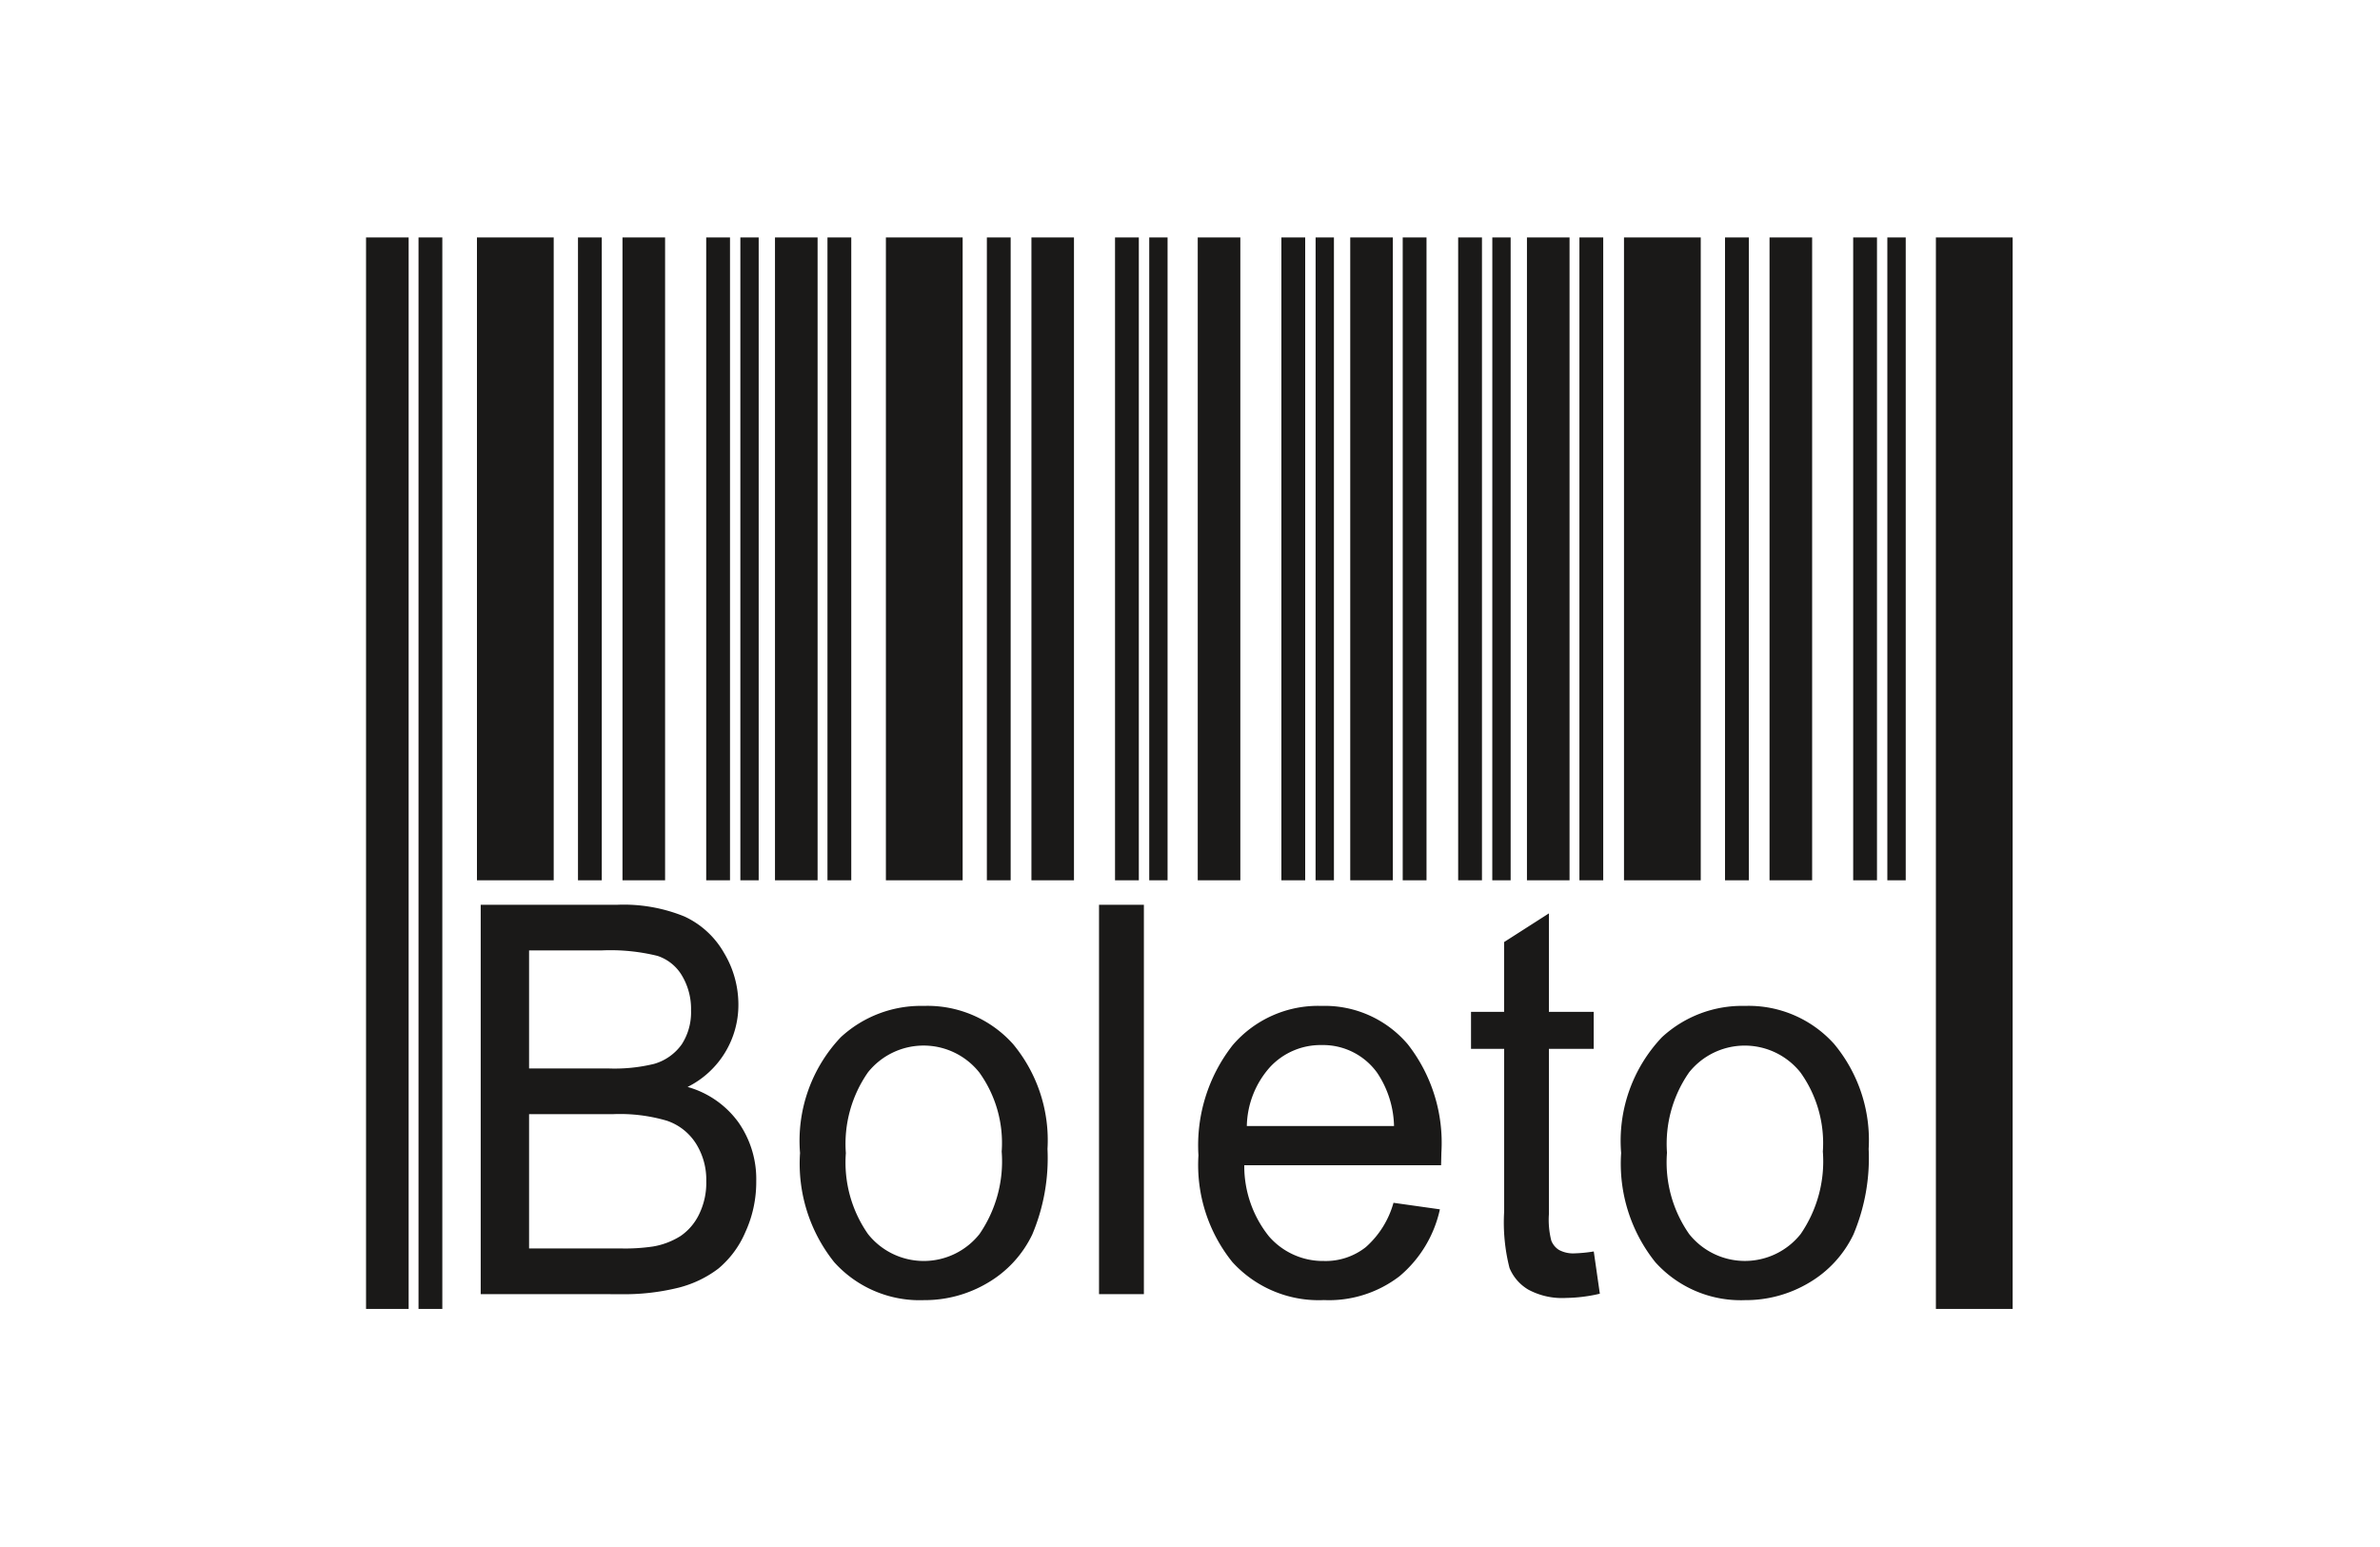
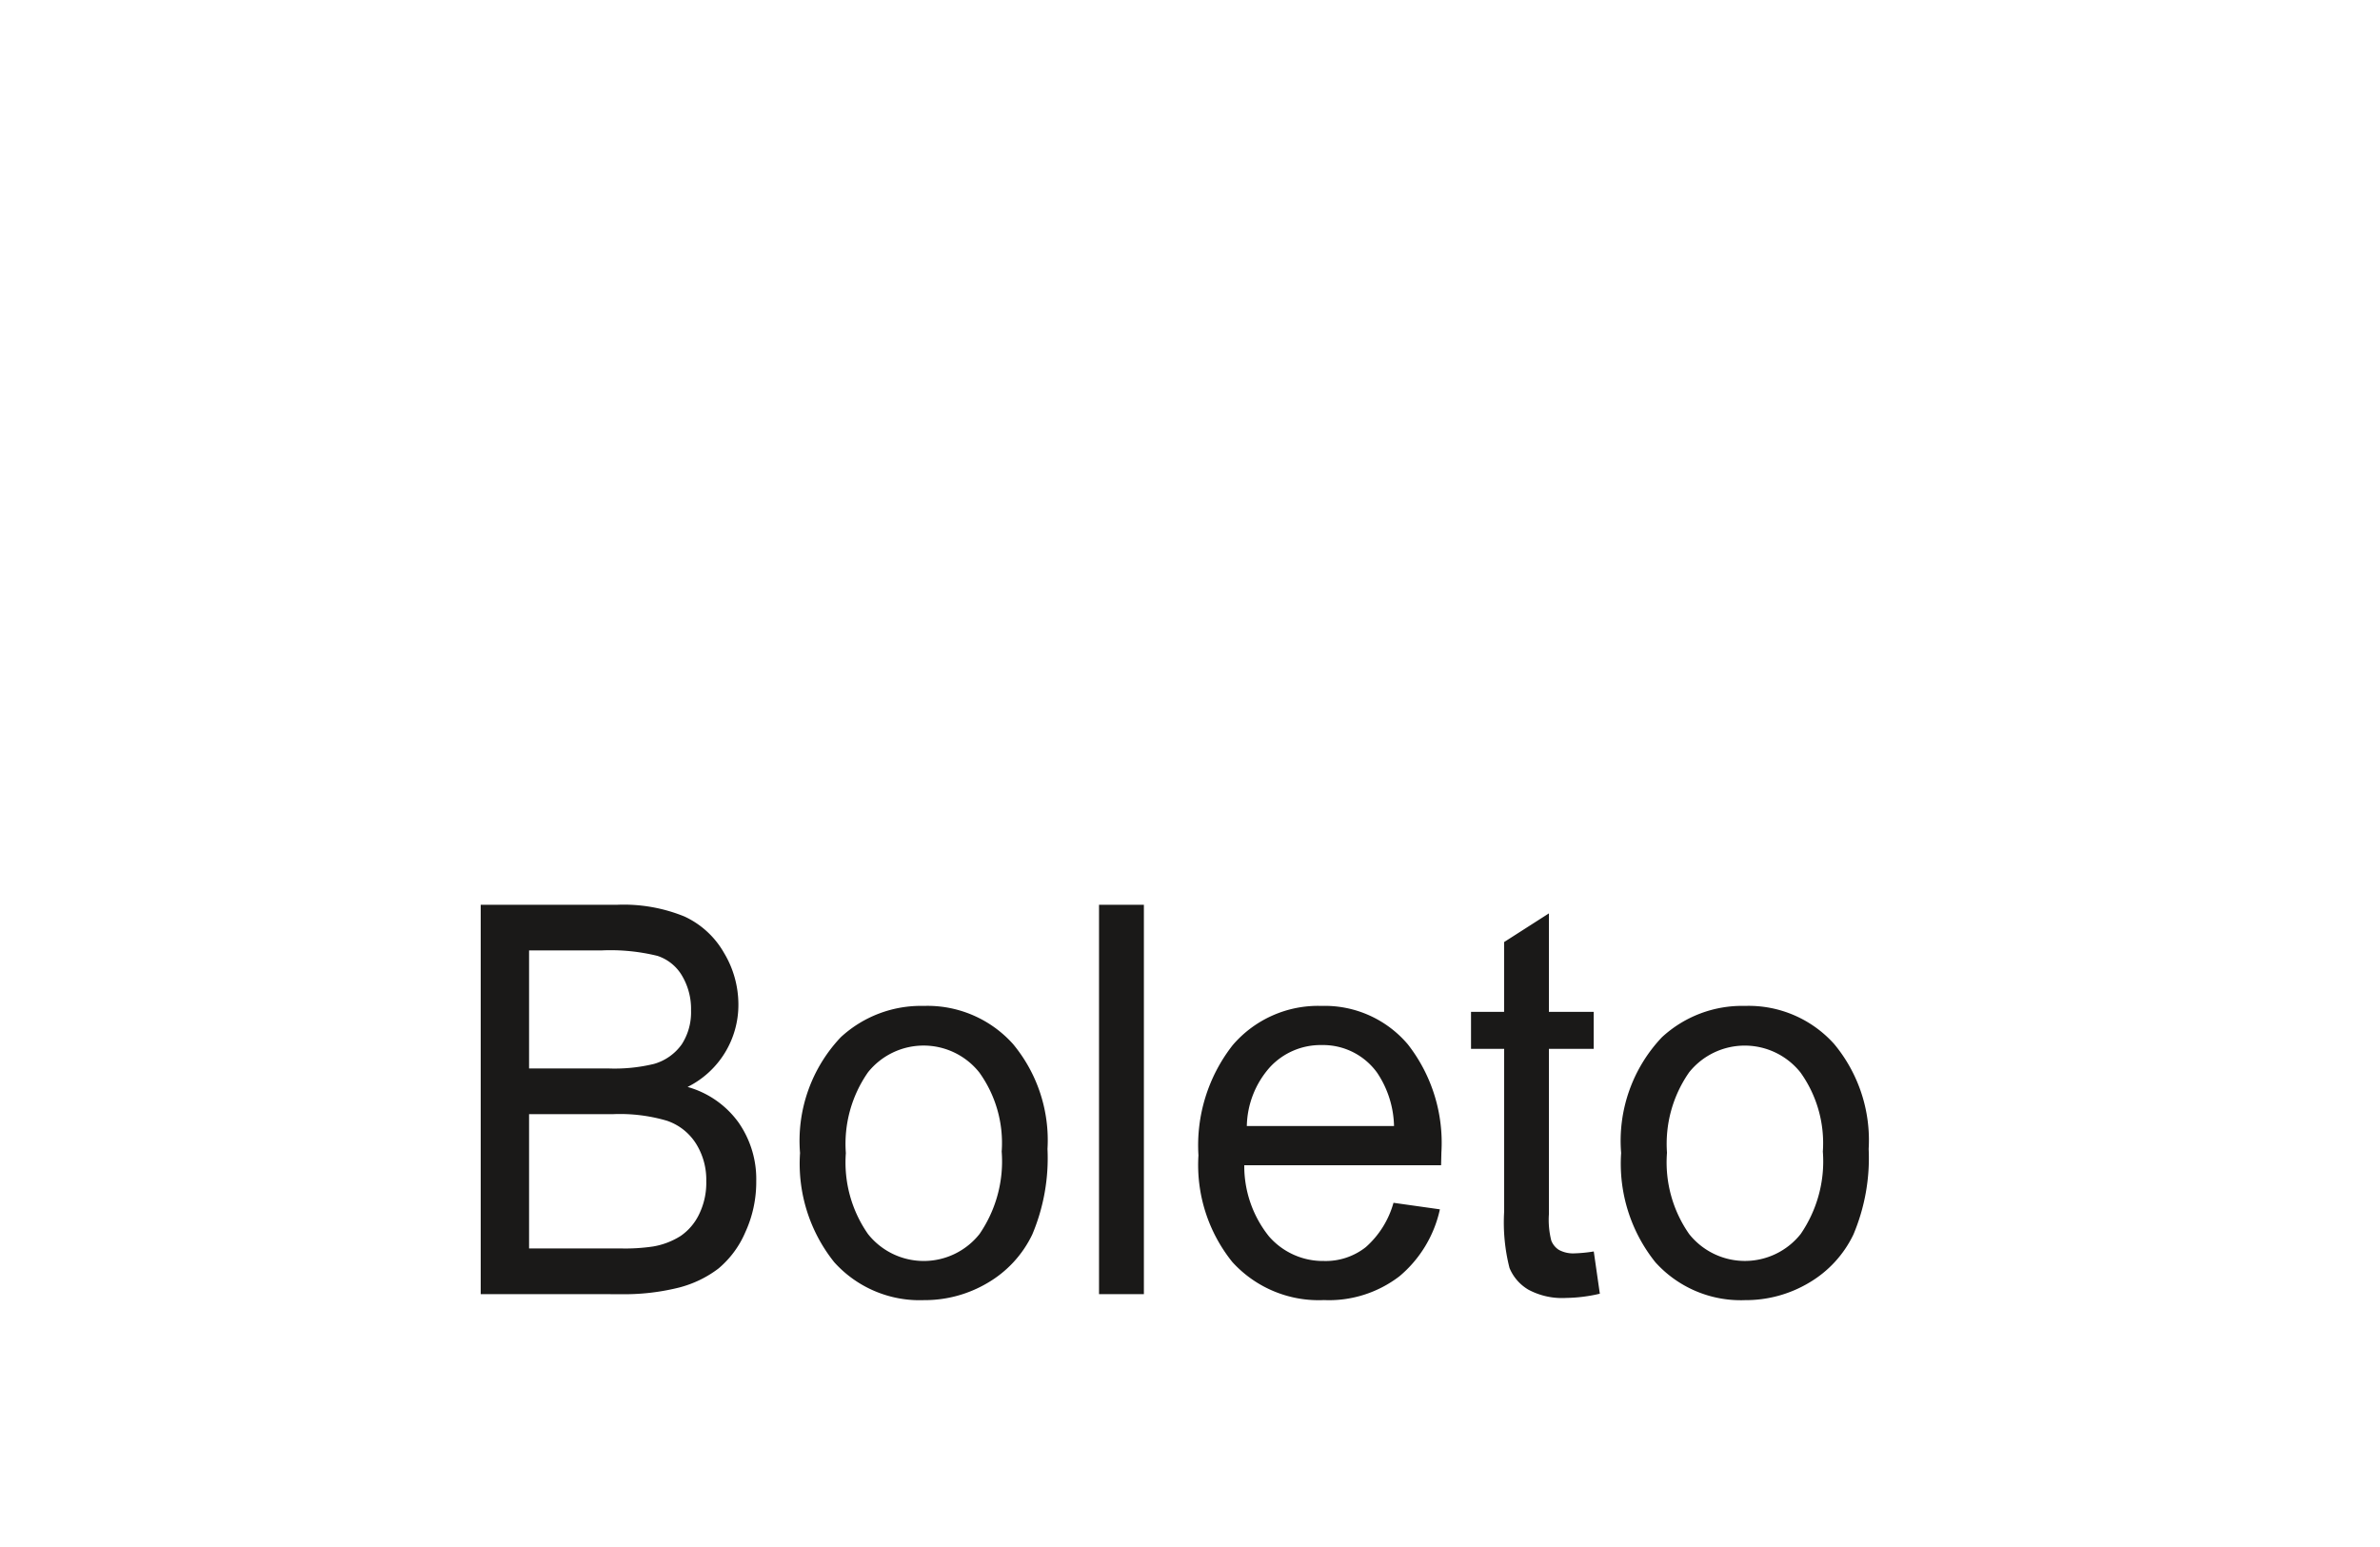
<svg xmlns="http://www.w3.org/2000/svg" fill="none" viewBox="0 0 40 26">
-   <path fill="#fff" d="M0 0H40V26H0z" />
  <path fill="#fff" d="M0 0H27.692V18H0z" transform="translate(6.154 4)" />
-   <path fill="#1A1918" d="M8.016 21.999h1.29V3.99h-1.29zM9.714 21.999h.4V3.99h-.4zM10.462 21.999h.716V3.99h-.716zM11.869 21.999h.4V3.99h-.4zM12.443 21.999h.308V3.99h-.308zM7.034 21.999h.4V3.99h-.4zM6.152 21.999h.716V3.99h-.716zM14.889 21.999h1.29V3.99h-1.29zM16.586 21.999h.4V3.99h-.4zM17.335 21.999h.715V3.99h-.715zM18.74 21.999h.4V3.99h-.4zM19.315 21.999h.308V3.99h-.308zM13.907 21.999h.4V3.99h-.4zM13.025 21.999h.716V3.99h-.716zM20.13 21.999h.716V3.99h-.716zM21.536 21.999h.4V3.99h-.4zM22.11 21.999h.309V3.99h-.308zM23.575 21.999h.4V3.99h-.4zM22.693 21.999h.716V3.99h-.716zM24.507 21.999h.4V3.99h-.4zM25.08 21.999h.309V3.99h-.308zM26.545 21.999h.4V3.99h-.4zM25.663 21.999h.716V3.99h-.716zM27.294 21.999h1.29V3.99h-1.29zM28.992 21.999h.4V3.99h-.4zM29.74 21.999h.716V3.99h-.716zM31.146 21.999h.4V3.99h-.4zM31.72 21.999h.309V3.99h-.309zM32.536 21.999h1.29V3.99h-1.29z" />
-   <path fill="#fff" d="M7.613 22.028h24.74v-7.233H7.613z" />
  <path fill="#1A1918" d="M8.079 21.75v-6.544h2.3a2.7 2.7 0 0 1 1.126.198c.28.13.512.344.664.612.157.26.24.56.241.864a1.54 1.54 0 0 1-.854 1.388c.343.096.644.305.854.594.203.29.308.637.3.99.002.296-.06.588-.183.856-.1.236-.254.444-.45.61-.199.152-.427.261-.67.323a3.8 3.8 0 0 1-.99.11zm.813-3.793h1.325q.391.016.774-.076a.86.86 0 0 0 .466-.328c.11-.17.164-.37.157-.573.005-.2-.046-.4-.147-.574a.75.75 0 0 0-.418-.341 3.3 3.3 0 0 0-.931-.092H8.892zm0 3.025h1.526q.279.008.554-.032c.166-.027.325-.088.468-.178a.93.93 0 0 0 .31-.365c.083-.172.125-.362.12-.553a1.14 1.14 0 0 0-.176-.639.93.93 0 0 0-.488-.38 2.8 2.8 0 0 0-.896-.11H8.892zM13.446 19.378a2.53 2.53 0 0 1 .686-1.947c.38-.35.88-.538 1.397-.525a1.93 1.93 0 0 1 1.496.64 2.53 2.53 0 0 1 .58 1.765 3.3 3.3 0 0 1-.256 1.437c-.163.34-.424.623-.75.813a2.07 2.07 0 0 1-1.07.29 1.93 1.93 0 0 1-1.508-.637 2.65 2.65 0 0 1-.575-1.836m.77.002a2.1 2.1 0 0 0 .372 1.36 1.196 1.196 0 0 0 1.875-.001c.278-.406.41-.895.372-1.385.034-.473-.099-.943-.375-1.328a1.196 1.196 0 0 0-1.872-.004 2.1 2.1 0 0 0-.372 1.358M18.471 21.75h.754v-6.544h-.754zM23.42 20.215l.78.11c-.096.44-.335.836-.68 1.125-.363.278-.812.42-1.268.4a1.96 1.96 0 0 1-1.54-.639 2.6 2.6 0 0 1-.57-1.793 2.73 2.73 0 0 1 .575-1.852 1.89 1.89 0 0 1 1.493-.66 1.83 1.83 0 0 1 1.451.646c.404.517.604 1.164.564 1.819l-.005.213h-3.308c-.003.434.143.855.414 1.194a1.2 1.2 0 0 0 .926.415c.255.007.504-.076.704-.234a1.55 1.55 0 0 0 .464-.744m-2.465-1.29h2.474a1.67 1.67 0 0 0-.284-.896 1.12 1.12 0 0 0-.93-.465 1.16 1.16 0 0 0-.87.37 1.53 1.53 0 0 0-.39.992M26.786 21.033l.102.71a2.6 2.6 0 0 1-.566.071c-.22.013-.44-.035-.635-.139a.76.76 0 0 1-.317-.364 3.1 3.1 0 0 1-.09-.95v-2.733h-.557v-.622h.556v-1.173l.753-.482v1.655h.753v.622h-.753v2.779q-.015.224.04.443c.025.064.07.12.129.157a.5.5 0 0 0 .256.058q.166-.005.328-.032M27.246 19.378a2.53 2.53 0 0 1 .687-1.947c.38-.35.88-.538 1.396-.525a1.93 1.93 0 0 1 1.497.64c.41.493.618 1.124.58 1.765.023.492-.065.983-.256 1.437-.163.34-.424.623-.75.813a2.07 2.07 0 0 1-1.07.29 1.93 1.93 0 0 1-1.509-.637 2.65 2.65 0 0 1-.575-1.836m.77.002c-.036.483.096.963.373 1.36a1.197 1.197 0 0 0 1.875-.001c.278-.406.41-.895.372-1.385.033-.473-.1-.943-.375-1.328a1.197 1.197 0 0 0-1.872-.004 2.1 2.1 0 0 0-.372 1.358" />
</svg>